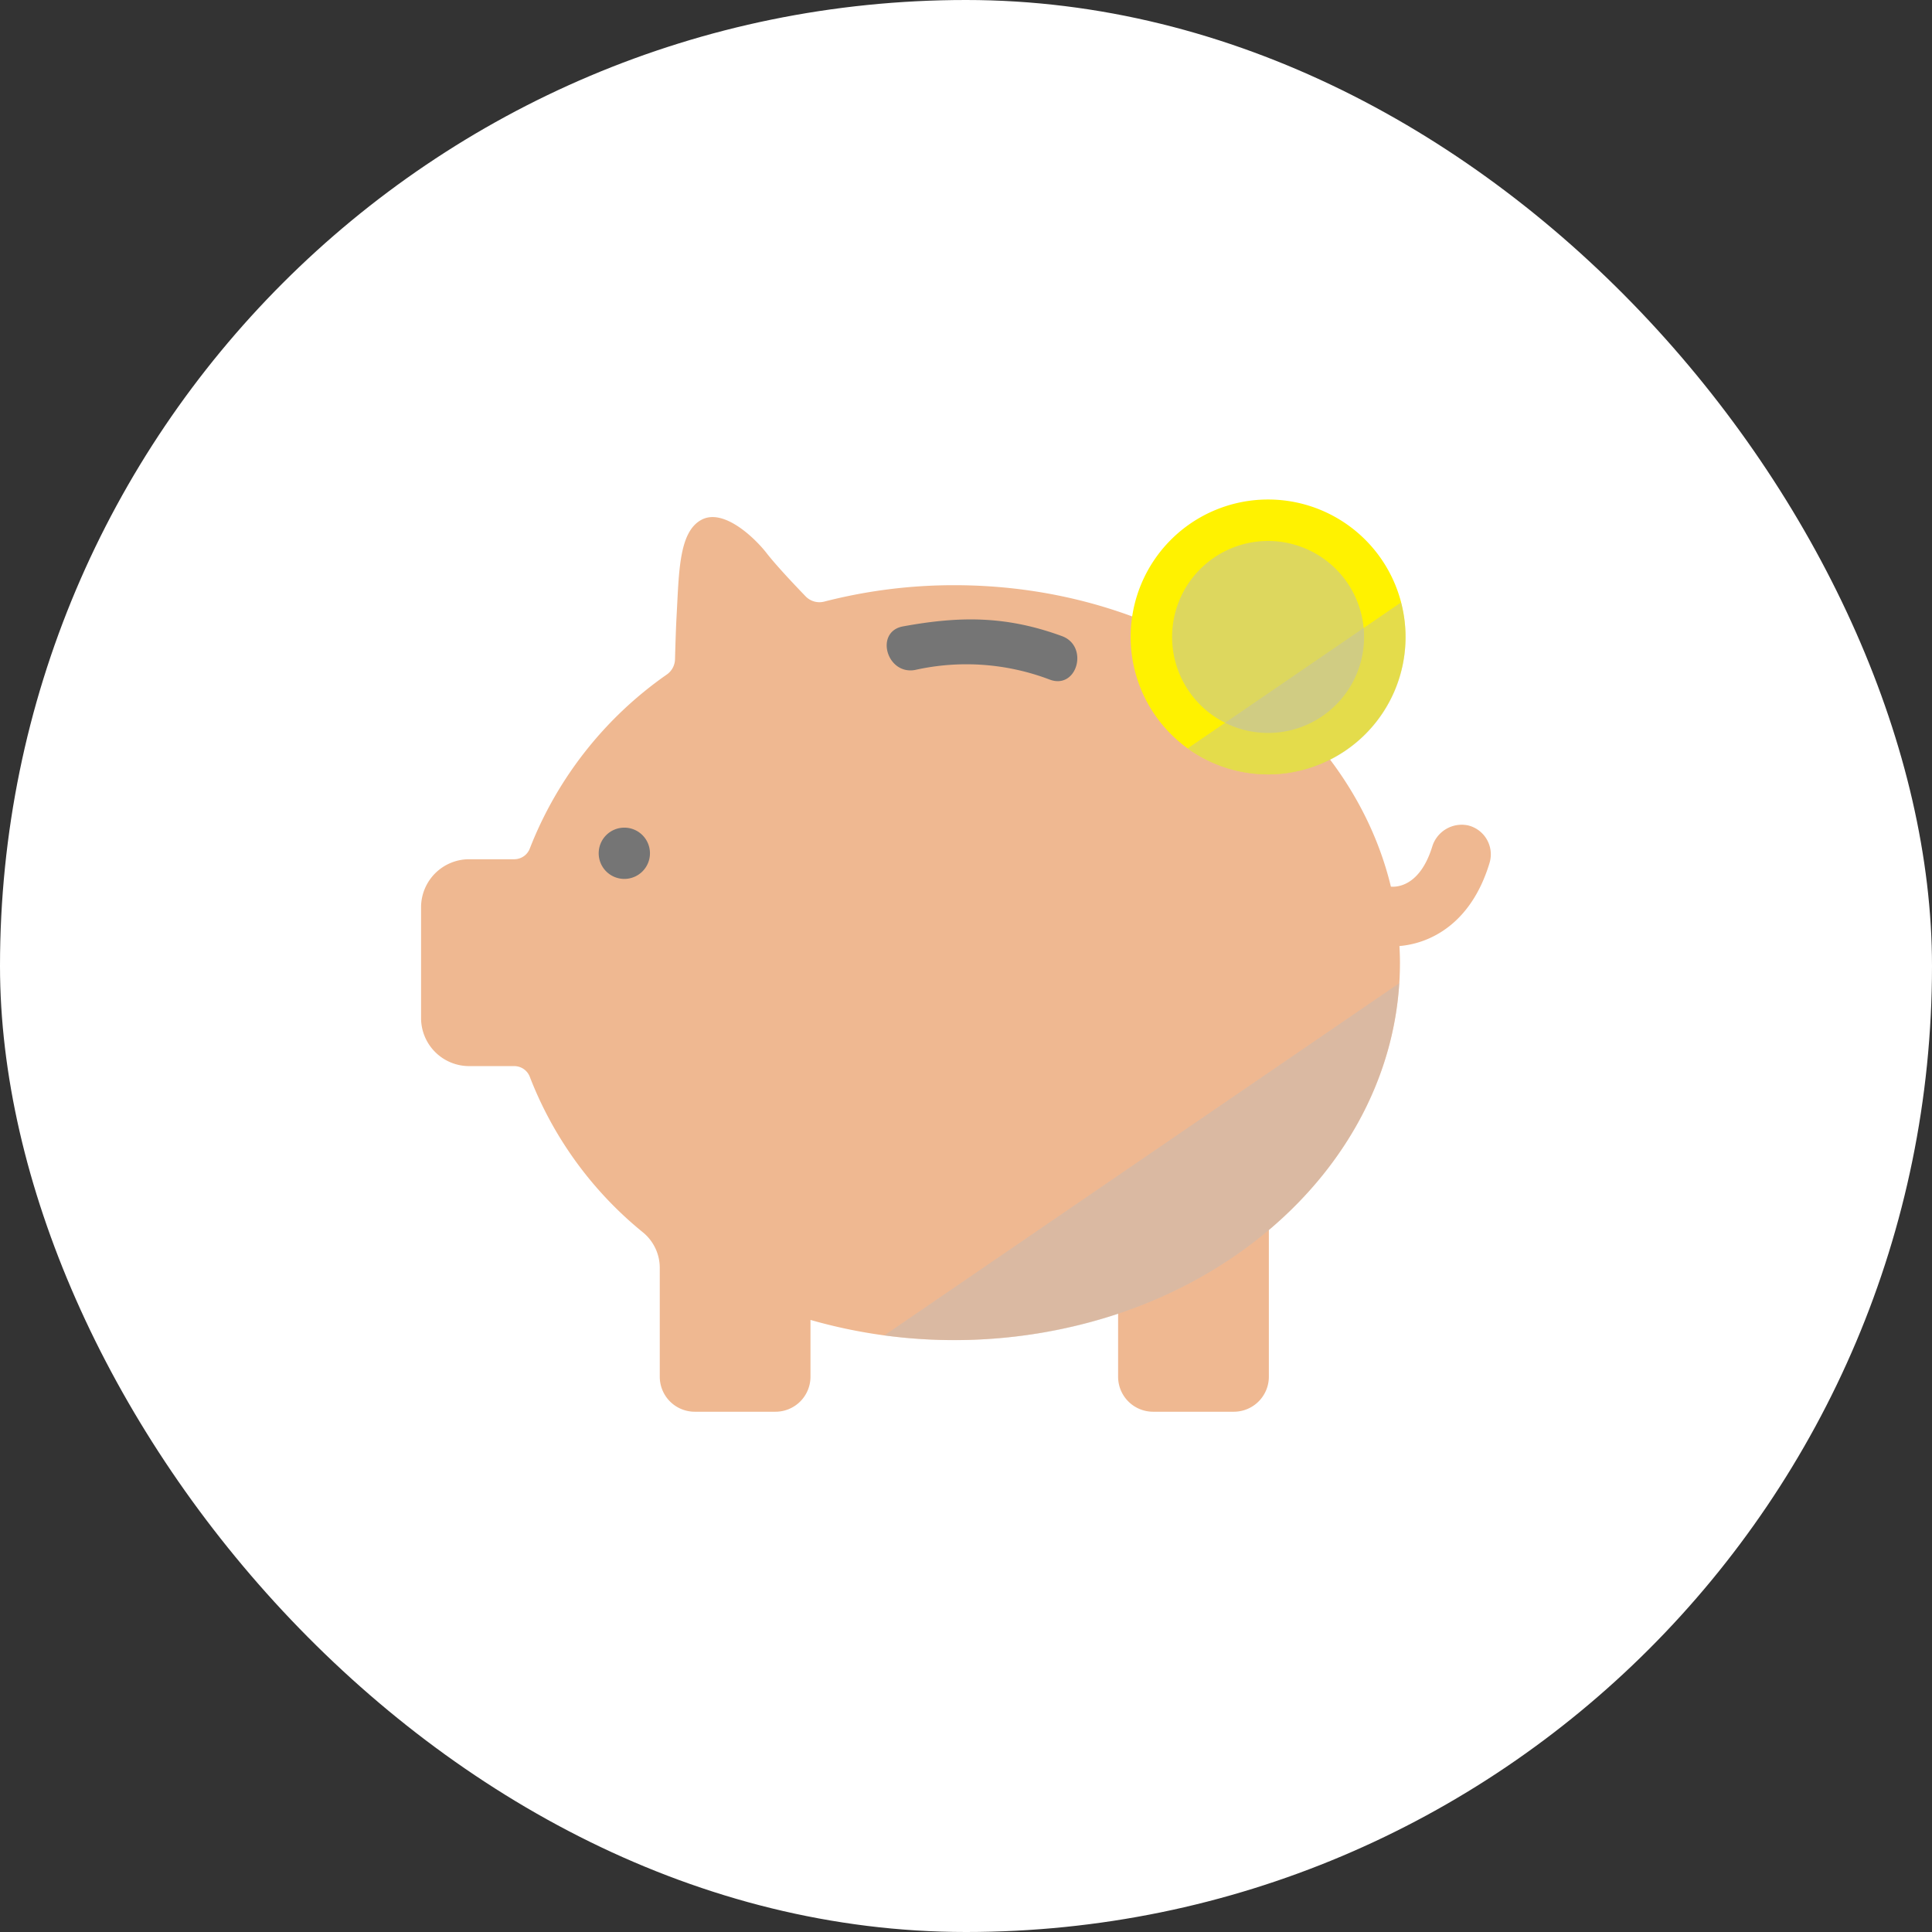
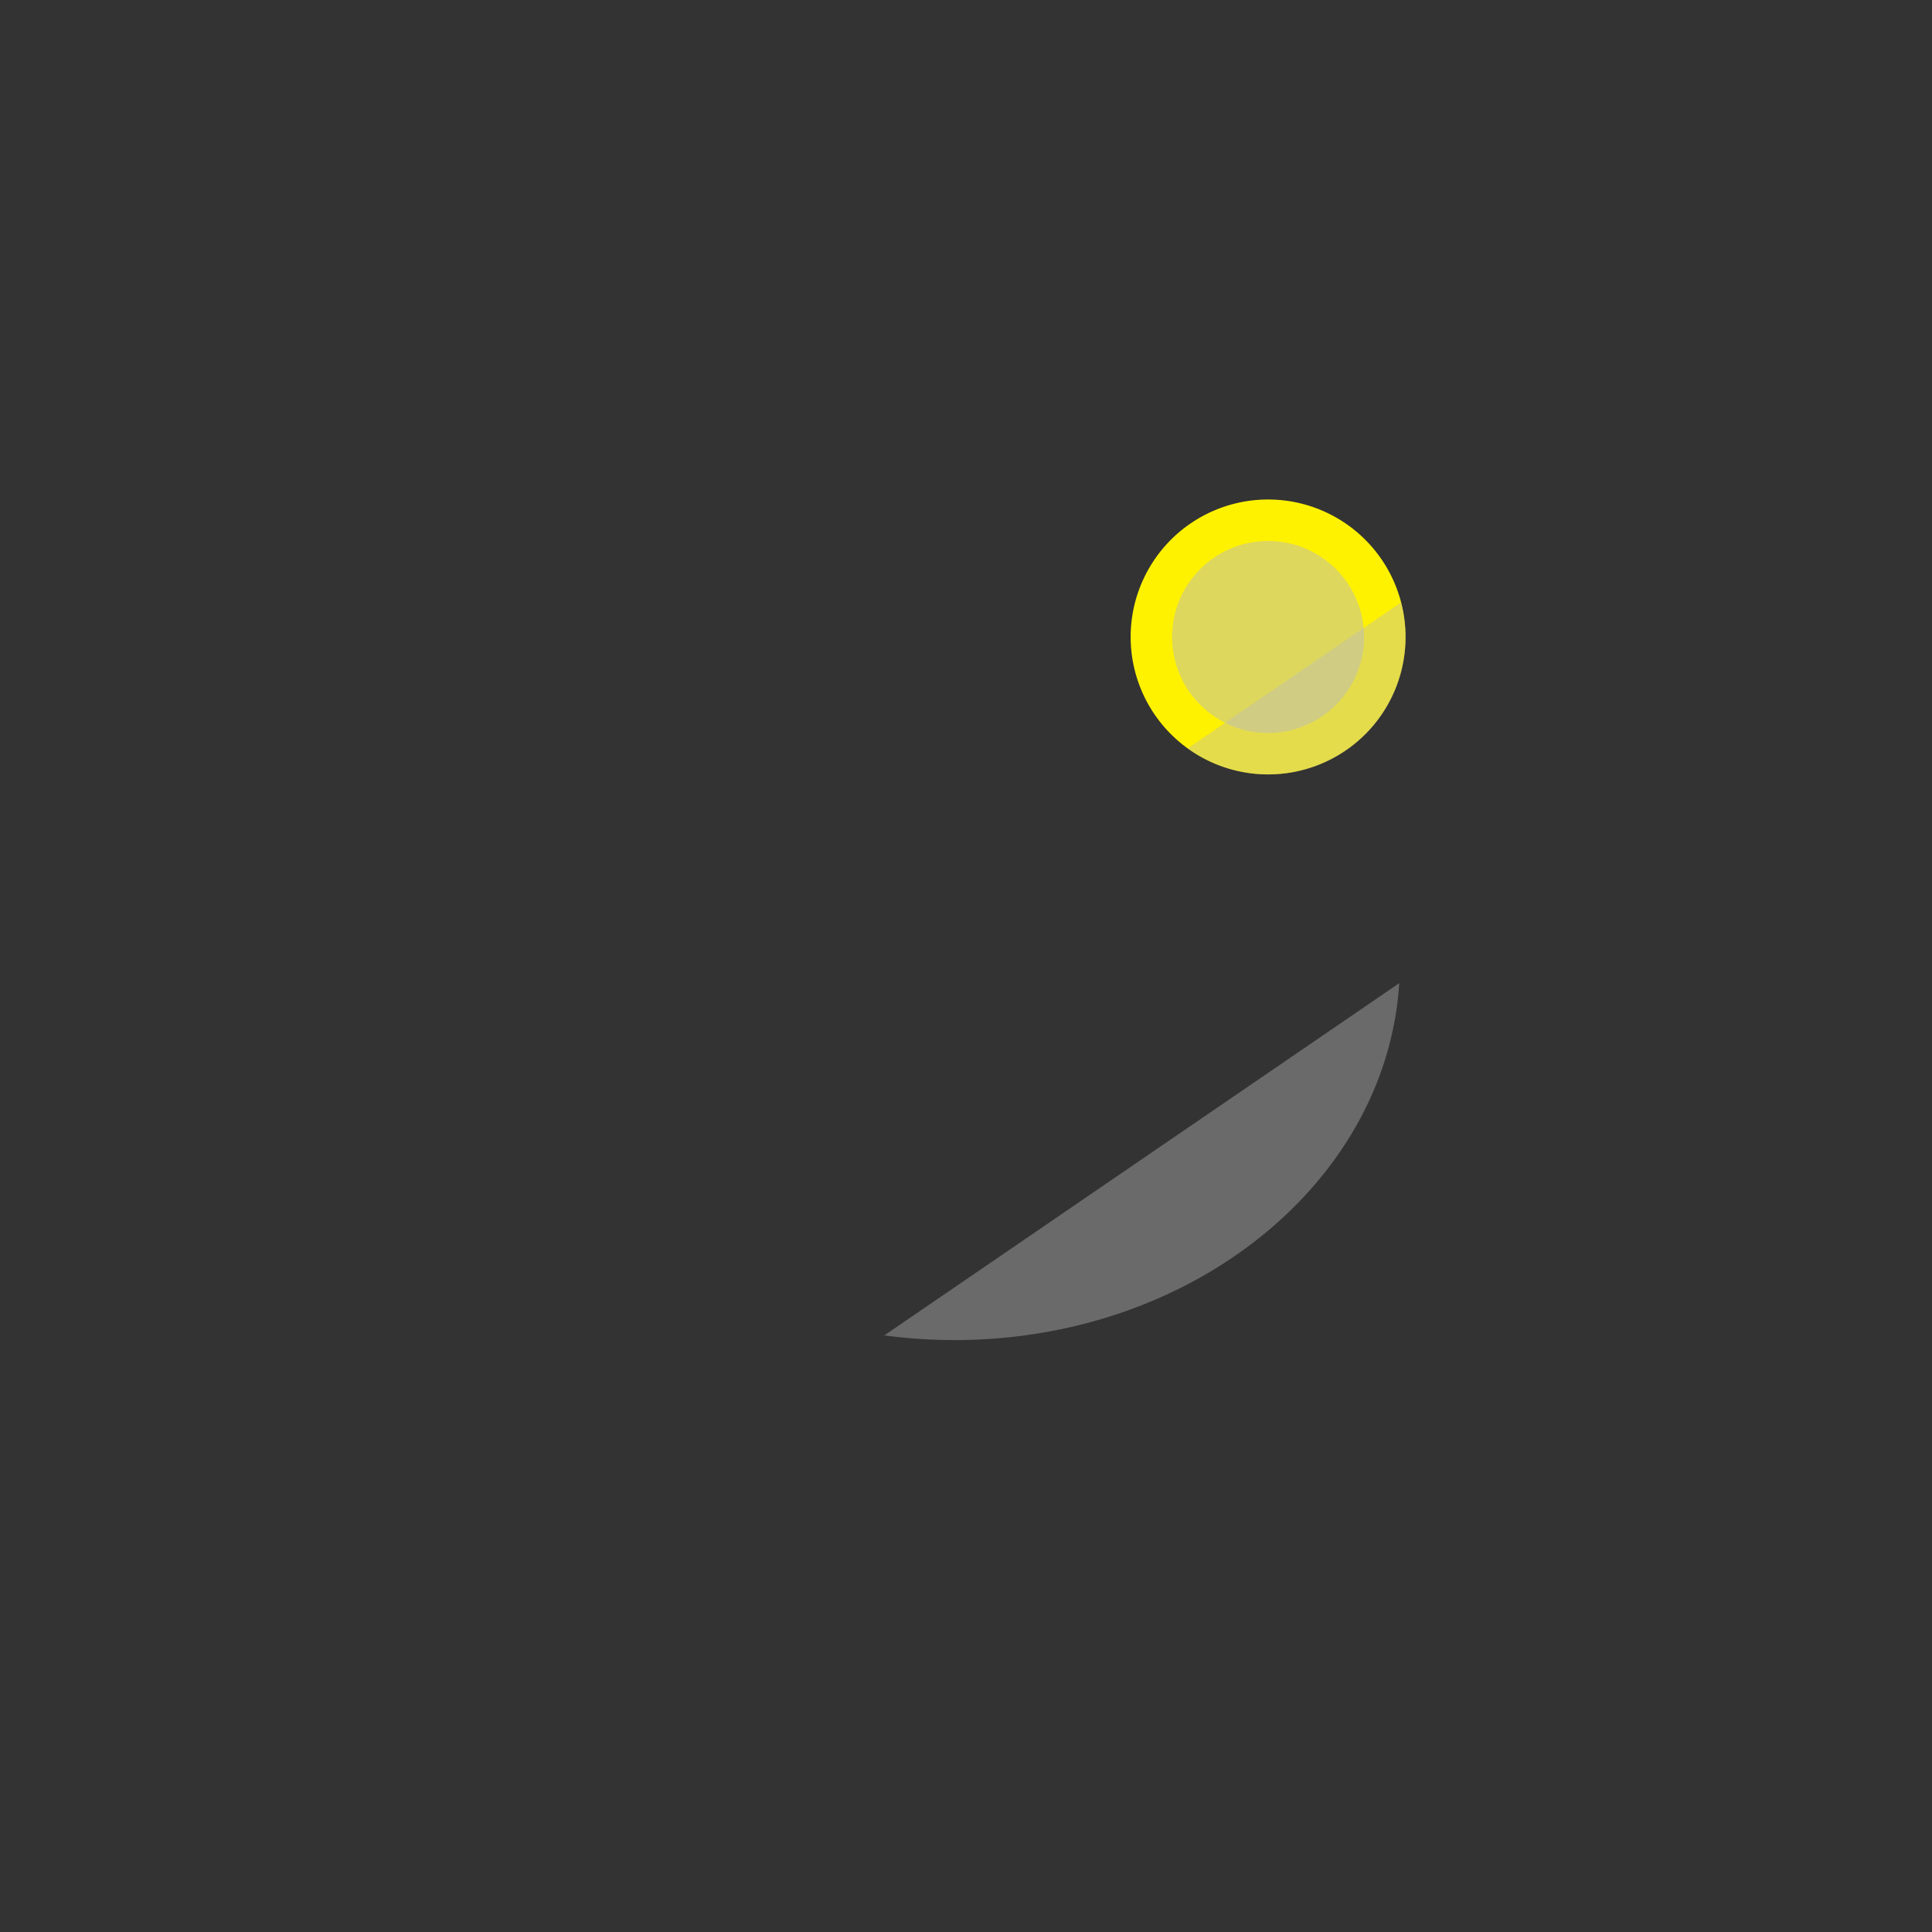
<svg xmlns="http://www.w3.org/2000/svg" width="192" height="192" viewBox="0 0 192 192">
  <rect x="0" y="0" width="192" height="192" fill="#333333" stroke="none" />
  <defs>
    <clipPath id="a">
      <rect width="51.173" height="35.466" fill="none" />
    </clipPath>
    <clipPath id="b">
-       <rect width="5.093" height="5.093" fill="none" />
-     </clipPath>
+       </clipPath>
    <clipPath id="c">
-       <rect width="18.944" height="6.134" fill="none" />
-     </clipPath>
+       </clipPath>
    <clipPath id="d">
      <rect width="19.075" height="19.077" fill="none" />
    </clipPath>
    <clipPath id="e">
      <rect width="21.641" height="17.089" fill="none" />
    </clipPath>
  </defs>
-   <rect width="192" height="192" rx="96" fill="#fff" />
  <g transform="translate(-867.982 -276.527)">
-     <path d="M1013.833,359.016a3.067,3.067,0,0,0-3.526,2.146c-1.231,3.933-3.517,4-4.1,3.95-4.122-17.1-21.973-29.958-43.373-29.958a51.655,51.655,0,0,0-12.927,1.627,1.909,1.909,0,0,1-1.86-.515c-1.477-1.531-3.034-3.207-3.912-4.339-1.082-1.387-4.223-4.485-6.461-3.263s-2.21,5.212-2.454,9.556c-.06,1.08-.113,2.7-.156,4.3a1.905,1.905,0,0,1-.8,1.5,37.832,37.832,0,0,0-13.621,17.278,1.654,1.654,0,0,1-1.544,1.09h-4.492a4.78,4.78,0,0,0-4.78,4.78v11a4.778,4.778,0,0,0,4.778,4.778H919.1a1.654,1.654,0,0,1,1.543,1.091,37.152,37.152,0,0,0,11.252,15.446,4.564,4.564,0,0,1,1.654,3.514v10.819a3.478,3.478,0,0,0,3.478,3.478h8.021a3.479,3.479,0,0,0,3.479-3.479v-5.645a51.845,51.845,0,0,0,30.571-.617v6.263a3.478,3.478,0,0,0,3.478,3.478h8.02a3.483,3.483,0,0,0,3.484-3.482V399.235c8.046-6.792,13.028-16.191,13.028-26.575,0-.553-.022-1.1-.05-1.647,2.963-.243,7.1-2.125,8.953-8.257a2.96,2.96,0,0,0-2.176-3.741" transform="translate(0 -0.471)" fill="#efb891" />
    <path d="M1032.219,375.028l.013,0-.005.031c0-.011,0-.022-.008-.034" transform="translate(-26.01 -10.383)" fill="#ee8310" />
    <g transform="translate(955.864 374.235)" opacity="0.4" style="mix-blend-mode:multiply;isolation:isolate">
      <g clip-path="url(#a)">
        <path d="M968.288,422.209a52.408,52.408,0,0,0,6.972.465c23.64,0,42.95-15.7,44.2-35.467Z" transform="translate(-968.288 -387.207)" fill="#bcbcbc" />
      </g>
    </g>
    <g transform="translate(927.48 358.778)" style="mix-blend-mode:multiply;isolation:isolate">
      <g clip-path="url(#b)">
        <path d="M937.339,370.129a2.547,2.547,0,1,1-2.545-2.551,2.547,2.547,0,0,1,2.545,2.551" transform="translate(-932.245 -367.578)" fill="#757575" />
      </g>
    </g>
    <g transform="translate(956.102 338.084)" style="mix-blend-mode:multiply;isolation:isolate">
      <g clip-path="url(#c)">
-         <path d="M971.408,346.323a23.306,23.306,0,0,1,13.4.964c2.727,1,3.893-3.349,1.192-4.33-5.5-2.01-10.082-2.01-15.79-.964-2.841.523-1.634,4.846,1.2,4.33" transform="translate(-968.59 -341.3)" fill="#757575" />
-       </g>
+         </g>
    </g>
    <path d="M1026.693,339.826a13.659,13.659,0,1,1-13.659-13.659,13.659,13.659,0,0,1,13.659,13.659" transform="translate(-19.03)" fill="#fff200" />
    <g transform="translate(984.465 330.287)" opacity="0.5" style="mix-blend-mode:multiply;isolation:isolate">
      <g clip-path="url(#d)">
        <path d="M1023.684,340.938a9.539,9.539,0,1,1-9.538-9.538,9.539,9.539,0,0,1,9.538,9.538" transform="translate(-1004.607 -331.399)" fill="#bcbcbc" />
      </g>
    </g>
    <g transform="translate(986.018 336.396)" opacity="0.4" style="mix-blend-mode:multiply;isolation:isolate">
      <g clip-path="url(#e)">
        <path d="M1014.565,356.246a13.61,13.61,0,0,0,13.207-17.089l-21.193,14.5a13.582,13.582,0,0,0,7.986,2.593" transform="translate(-1006.579 -339.157)" fill="#bcbcbc" />
      </g>
    </g>
  </g>
</svg>